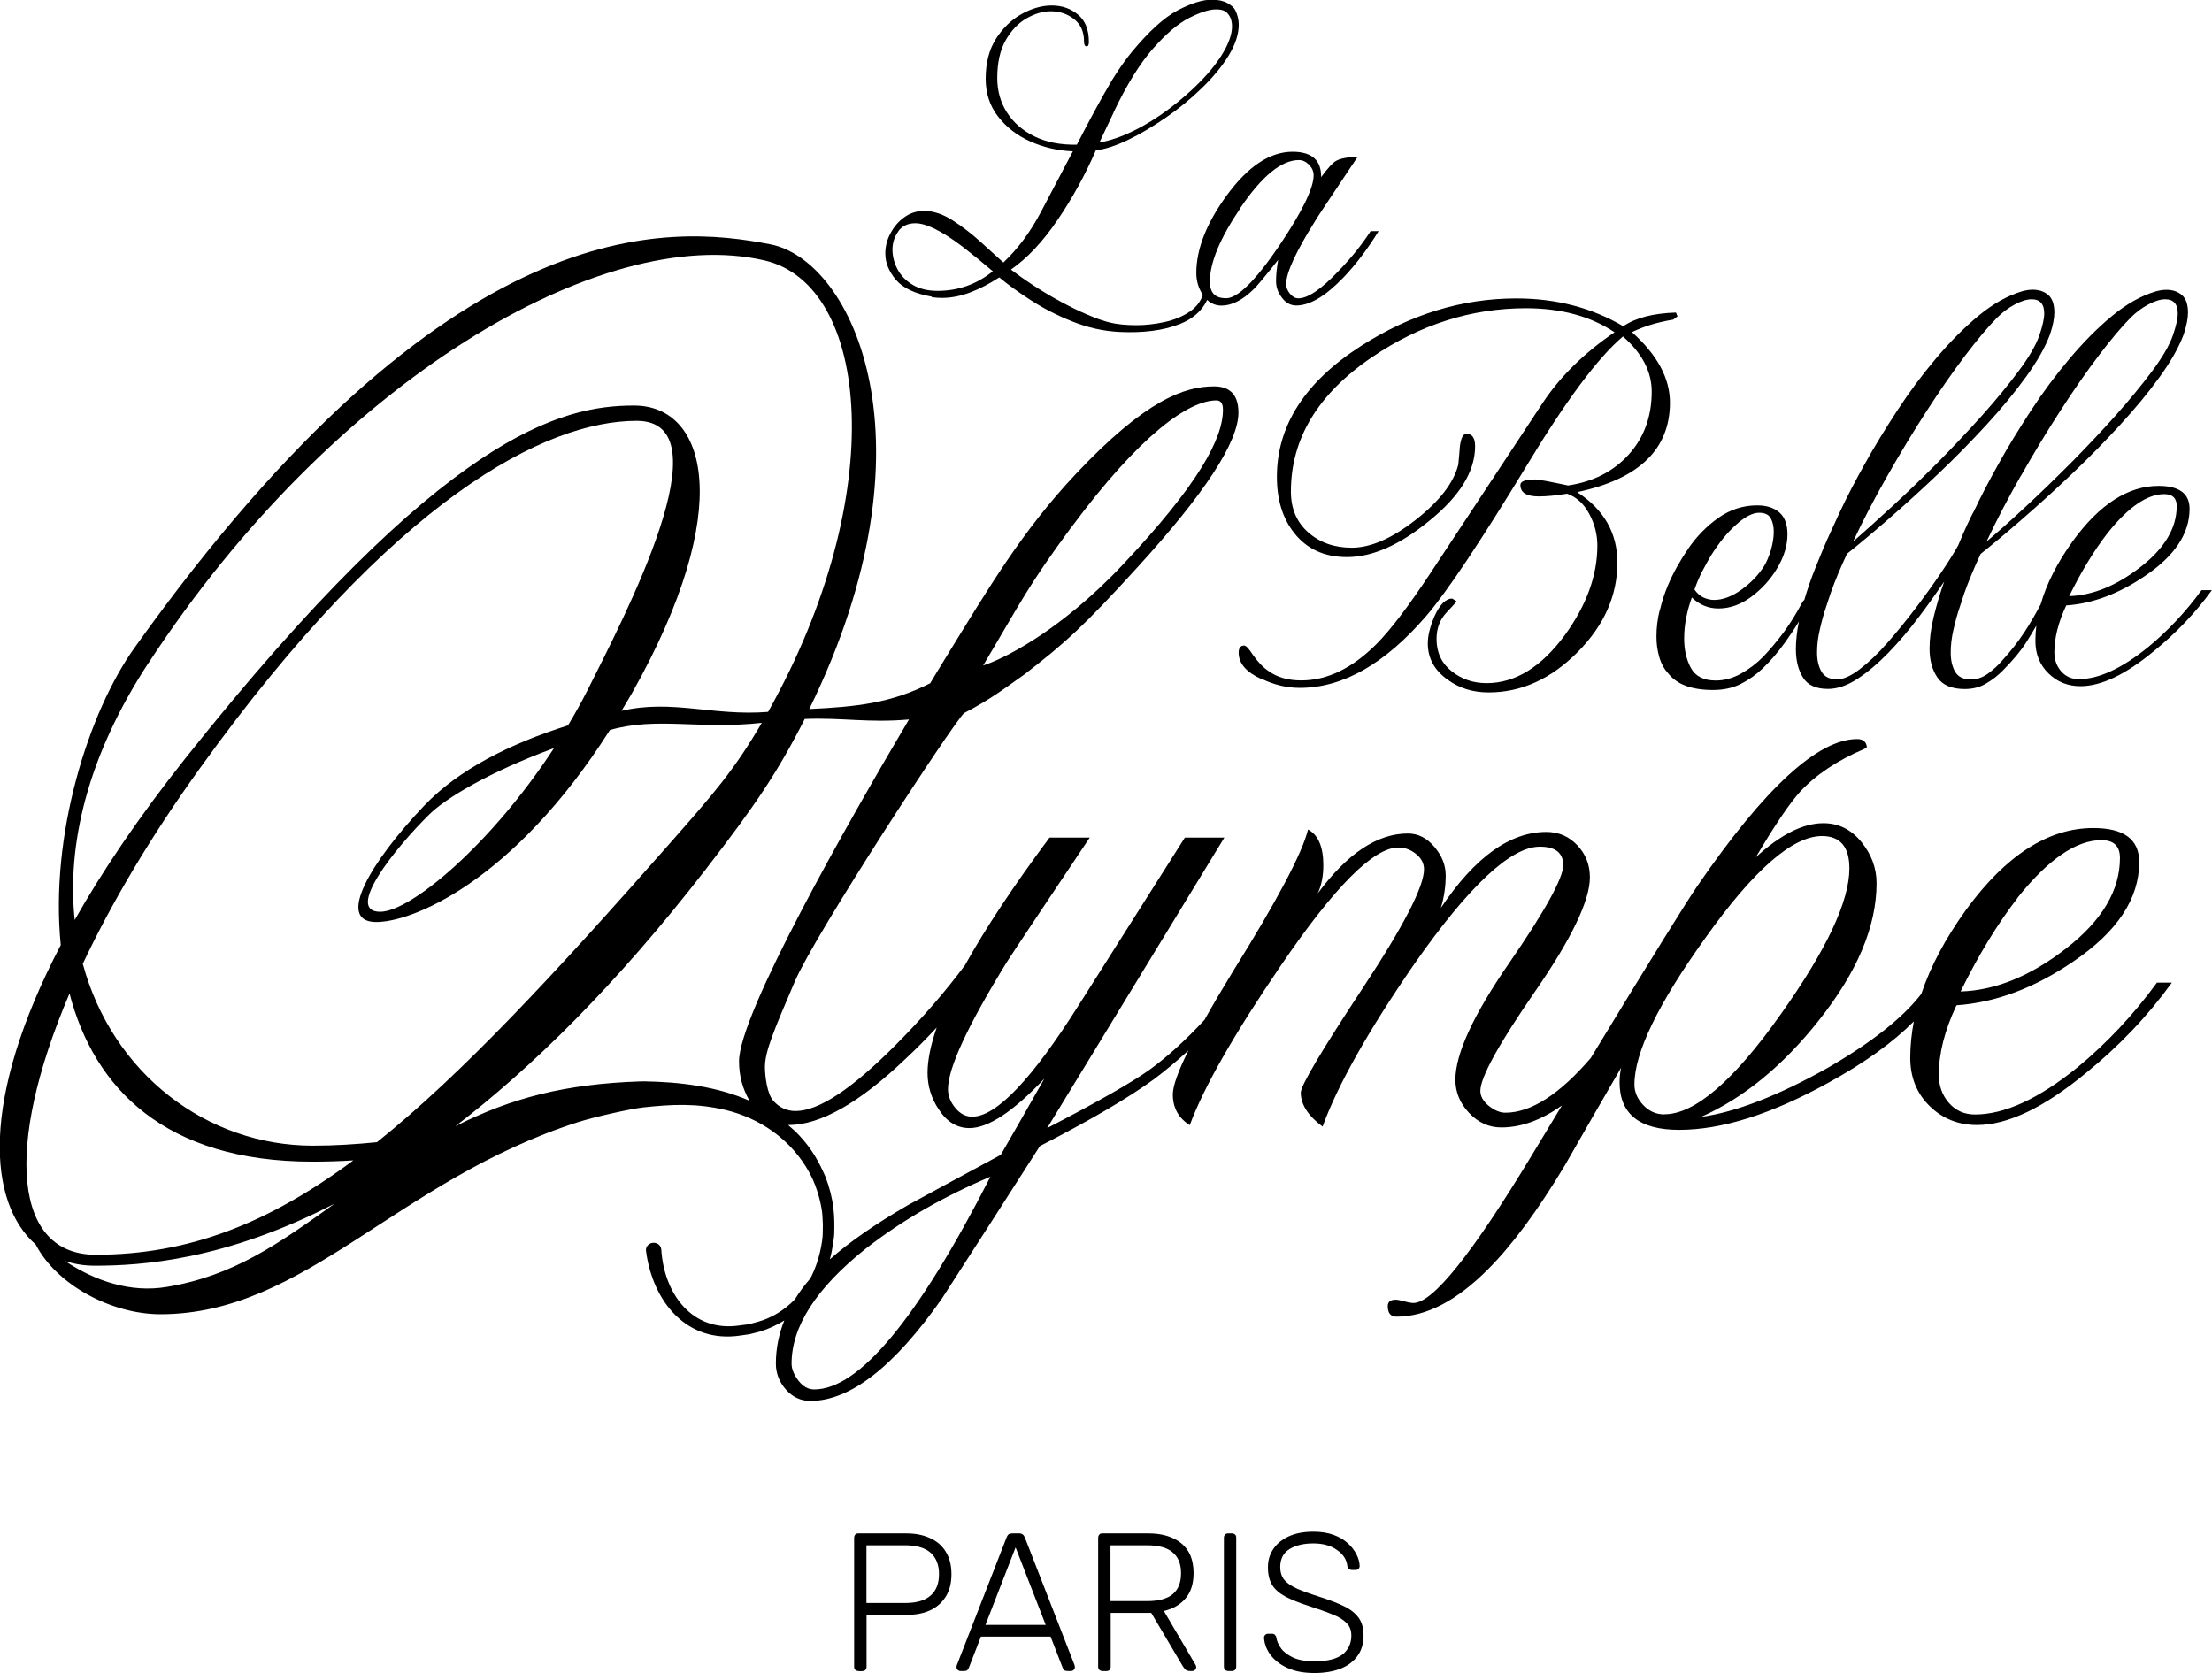
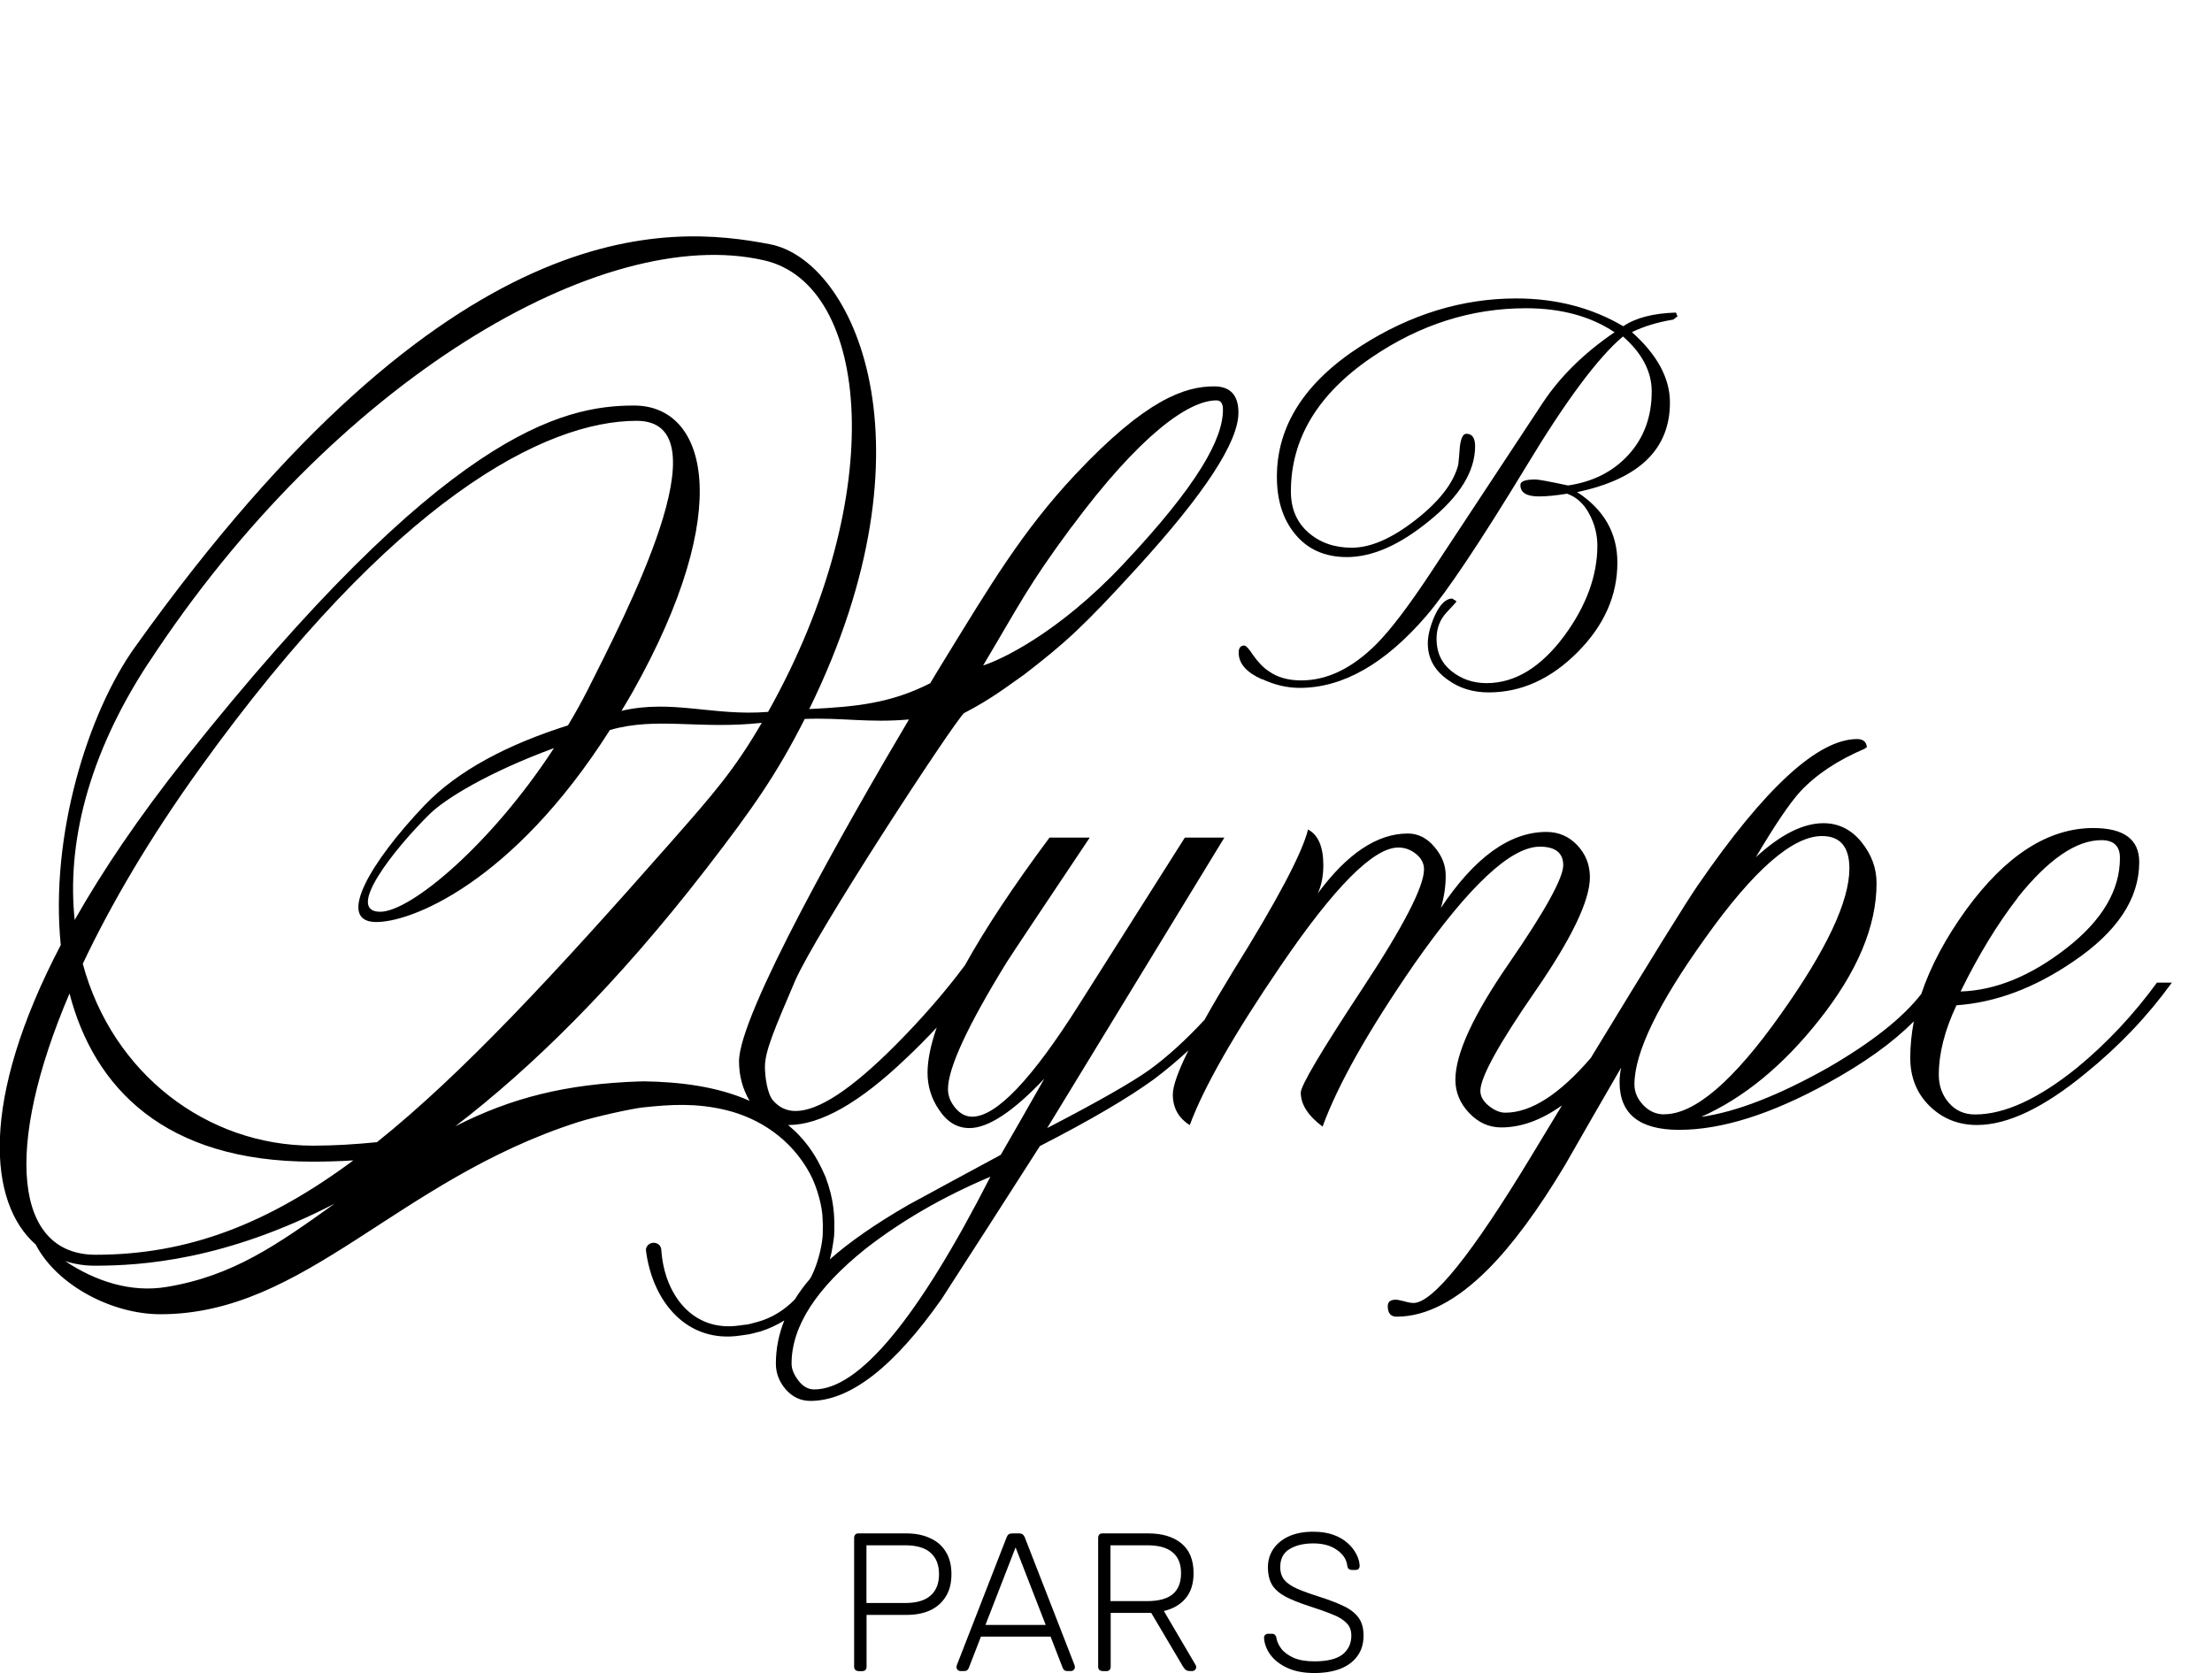
<svg xmlns="http://www.w3.org/2000/svg" id="Calque_1" data-name="Calque 1" viewBox="0 0 210.03 158.87">
  <path d="M124.81,158.87c-1.01,0-1.87-.16-2.58-.49-.7-.32-1.23-.74-1.61-1.25-.37-.51-.57-1.05-.6-1.62,0-.1.04-.19.11-.26.07-.07.17-.11.28-.11h.37c.12,0,.22.04.28.11.07.07.12.16.13.26.05.35.21.7.47,1.05.26.34.65.62,1.16.86.51.22,1.17.34,1.98.34,1.22,0,2.11-.22,2.67-.65.56-.45.84-1.05.84-1.79,0-.5-.15-.9-.45-1.19-.29-.31-.73-.59-1.33-.82-.6-.25-1.36-.52-2.3-.82-.88-.29-1.61-.58-2.18-.88-.57-.31-1-.68-1.27-1.12-.26-.44-.39-1-.39-1.68,0-.63.17-1.2.5-1.7.34-.51.82-.91,1.46-1.21.65-.3,1.43-.45,2.35-.45.73,0,1.38.1,1.92.3.55.2,1,.47,1.36.8.36.32.63.68.82,1.06.19.37.29.74.3,1.1,0,.09-.03.17-.09.26-.06.07-.16.11-.3.11h-.37c-.06,0-.14-.02-.24-.07-.09-.05-.14-.15-.17-.3-.07-.62-.4-1.13-.99-1.53-.57-.41-1.32-.62-2.24-.62s-1.67.18-2.26.54c-.59.36-.88.93-.88,1.7,0,.5.13.91.39,1.23.26.31.67.59,1.23.84.56.24,1.28.5,2.17.78.93.3,1.71.6,2.31.9.61.3,1.06.67,1.36,1.1.3.42.45.98.45,1.66,0,.76-.19,1.41-.58,1.94-.37.52-.91.93-1.61,1.21-.7.27-1.53.41-2.5.41Z" />
-   <path d="M116.62,158.68c-.12,0-.22-.04-.3-.11-.07-.07-.11-.17-.11-.3v-12.25c0-.12.04-.22.11-.3.07-.07.17-.11.3-.11h.35c.12,0,.22.04.3.11s.11.17.11.3v12.25c0,.12-.04.22-.11.3-.07.07-.17.11-.3.11h-.35Z" />
  <path d="M104.68,158.68c-.12,0-.22-.04-.3-.11-.07-.07-.11-.17-.11-.3v-12.23c0-.14.04-.24.11-.32s.17-.11.3-.11h4.35c1.31,0,2.35.31,3.12.93.78.62,1.18,1.57,1.18,2.84,0,1-.25,1.79-.75,2.39-.5.6-1.19,1-2.07,1.21l3.01,5.12c.04.07.06.14.06.21,0,.1-.04.19-.11.26-.07.07-.16.11-.26.11h-.22c-.2,0-.35-.05-.45-.15-.1-.11-.19-.23-.26-.35l-2.97-5.02h-3.85v5.12c0,.12-.04.22-.11.3-.07.07-.18.11-.32.11h-.34ZM105.44,152.04h3.49c1.08,0,1.89-.22,2.41-.65.54-.45.8-1.11.8-2s-.27-1.54-.8-1.98c-.52-.45-1.33-.67-2.41-.67h-3.49v5.3Z" />
  <path d="M91.19,158.68c-.1,0-.19-.04-.26-.11-.07-.07-.11-.16-.11-.26,0-.06.01-.13.04-.21l4.72-12.12c.05-.12.11-.22.19-.28.09-.06.21-.09.35-.09h.63c.15,0,.26.03.34.09.09.06.16.16.21.28l4.72,12.12c.02.07.04.14.04.21,0,.1-.04.19-.11.26-.07.07-.16.11-.26.11h-.37c-.12,0-.22-.03-.28-.09-.06-.07-.11-.14-.13-.19l-1.16-2.99h-6.61l-1.16,2.99s-.06.11-.13.19c-.06.06-.16.09-.28.09h-.37ZM93.58,154.3h5.71l-2.86-7.36-2.86,7.36Z" />
  <path d="M81.51,158.68c-.12,0-.22-.04-.3-.11-.07-.07-.11-.17-.11-.3v-12.23c0-.14.04-.24.11-.32s.17-.11.3-.11h4.54c.87,0,1.62.15,2.26.45.65.29,1.15.72,1.49,1.29.36.57.54,1.28.54,2.13s-.18,1.56-.54,2.13c-.35.57-.85,1.01-1.49,1.31-.63.29-1.39.43-2.26.43h-3.77v4.93c0,.12-.04.22-.11.3-.07.07-.18.11-.32.11h-.34ZM82.27,152.22h3.68c1.08,0,1.89-.24,2.41-.71.54-.47.8-1.15.8-2.03s-.27-1.56-.8-2.03c-.52-.47-1.33-.71-2.41-.71h-3.68v5.49Z" />
-   <path d="M88.46,28.21c.17.03.34.05.5.06.17.01.32.02.46.02.87,0,1.76-.17,2.67-.51.91-.34,1.84-.82,2.79-1.44.81.68,1.81,1.4,3,2.17,1.19.77,2.5,1.45,3.95,2.02,1.44.58,2.92.91,4.43.99,2.27.11,4.18-.13,5.74-.74,1.27-.5,2.14-1.27,2.62-2.3.39.36.84.54,1.36.54.98,0,2.01-.52,3.07-1.57.29-.27,1.06-1.19,2.31-2.77-.13.75-.2,1.42-.2,2.01s.18,1.09.56,1.58c.37.5.83.74,1.36.74,1.28,0,2.77-.88,4.47-2.65,1.2-1.25,2.31-2.73,3.35-4.41h-.76c-.85,1.31-1.87,2.58-3.07,3.81-1.62,1.71-2.89,2.57-3.79,2.57-.29,0-.56-.15-.8-.44-.24-.29-.36-.6-.36-.92,0-1.07.93-3.09,2.8-6.06.08-.16,1.41-2.17,3.99-6.02-.98.03-1.68.16-2.07.4-.29.16-.76.67-1.4,1.53.03-1.6-.88-2.41-2.71-2.41-2.16,0-4.24,1.39-6.27,4.17-1.92,2.65-2.87,5.09-2.87,7.34,0,.75.2,1.43.6,2.05,0,.01.02.02.03.03-.24.65-.64,1.17-1.22,1.57-.7.48-1.51.81-2.42,1.01-.91.2-1.8.3-2.67.3-1.03,0-1.87-.09-2.52-.25-.59-.14-1.3-.39-2.12-.74-.82-.35-1.69-.77-2.6-1.27-.91-.49-1.77-1.01-2.58-1.54-.81-.53-1.51-1.03-2.1-1.48,1.54-1.07,3.01-2.63,4.41-4.69,1.4-2.05,2.62-4.26,3.65-6.63.89-.11,1.93-.45,3.09-1.01,1.16-.56,2.35-1.27,3.57-2.11,1.22-.84,2.35-1.77,3.4-2.79,1.05-1.01,1.9-2.04,2.54-3.08.64-1.04.97-2.03.97-2.95,0-.48-.11-.94-.34-1.39-.11-.23-.36-.44-.74-.66-.38-.21-.88-.32-1.49-.32-.87,0-1.95.34-3.23,1.01-1.29.68-2.74,2-4.37,3.97-.87,1.07-1.74,2.38-2.6,3.93-.87,1.55-1.73,3.16-2.6,4.86-1.54.03-2.88-.23-4.01-.78-1.13-.55-2.01-1.31-2.63-2.28-.62-.97-.92-2.06-.92-3.27,0-1.46.27-2.66.8-3.59.53-.93,1.19-1.62,1.97-2.07s1.55-.68,2.31-.68c.84,0,1.58.25,2.21.74.63.49.95,1.2.95,2.13,0,.31.08.46.25.46.14,0,.21-.14.21-.42,0-1.15-.34-2.02-1.03-2.59-.69-.58-1.52-.87-2.5-.87-.92,0-1.87.27-2.84.8-.97.54-1.78,1.32-2.44,2.34-.66,1.03-.99,2.3-.99,3.82,0,1.38.39,2.58,1.18,3.59.78,1.01,1.8,1.8,3.07,2.37,1.26.56,2.6.87,4.03.93-1.04,1.97-2.05,3.9-3.05,5.79-.99,1.88-2.18,3.48-3.55,4.77-.59-.53-1.31-1.19-2.16-1.96-.85-.77-1.74-1.46-2.67-2.05-.92-.59-1.82-.89-2.69-.89-.7,0-1.32.2-1.87.59-.55.39-.99.9-1.32,1.52-.34.62-.5,1.27-.5,1.94,0,.87.34,1.7,1.01,2.49.67.79,1.8,1.32,3.4,1.6h0ZM117.78,19.73c2.05-3.02,3.9-4.53,5.55-4.53.35,0,.67.15.96.44.29.3.44.63.44,1,0,1.23-1.09,3.46-3.27,6.7-2.26,3.32-3.94,4.98-5.03,4.98s-1.55-.53-1.55-1.6c0-1.79.97-4.12,2.91-6.98h0ZM105.73,10.68c1.26-2.65,2.51-4.67,3.76-6.08,1.24-1.41,2.39-2.38,3.44-2.91,1.05-.53,1.9-.8,2.54-.8.53,0,.9.13,1.09.38.28.31.42.72.42,1.23,0,.7-.27,1.51-.8,2.43-.53.91-1.26,1.84-2.16,2.77-.91.93-1.92,1.81-3.02,2.64-1.11.83-2.23,1.53-3.38,2.09-1.15.56-2.22.93-3.23,1.1l1.34-2.83h0ZM85.29,21.96c.38-.51.92-.76,1.62-.76.5,0,1.1.17,1.81.51.81.4,1.7.97,2.67,1.71.97.75,1.93,1.53,2.88,2.34-1.54,1.24-3.29,1.86-5.25,1.86-.95,0-1.75-.2-2.39-.59-.64-.39-1.12-.89-1.43-1.5-.31-.6-.46-1.22-.46-1.84s.19-1.23.57-1.73Z" />
  <path d="M119.85,64.49c1.17.55,2.35.83,3.56.83,4.09,0,8.1-2.28,12.02-6.84,1.96-2.28,5.12-7.01,9.49-14.2,3.75-6.22,6.81-10.33,9.18-12.33,1.82,1.59,2.73,3.34,2.73,5.23,0,2.38-.73,4.38-2.19,5.99-1.46,1.61-3.38,2.58-5.75,2.93-1.79-.38-2.82-.57-3.09-.57-.96,0-1.44.17-1.44.52,0,.73.59,1.09,1.75,1.09.76,0,1.65-.09,2.68-.26.89.31,1.6.95,2.11,1.92.52.97.77,1.97.77,3.01,0,2.83-1.03,5.67-3.09,8.5-2.24,3.04-4.71,4.56-7.43,4.56-1.27,0-2.38-.38-3.33-1.14-.95-.76-1.42-1.78-1.42-3.06,0-1,.32-1.84.95-2.51.64-.67.95-1.03.95-1.06l-.41-.26c-.62,0-1.19.57-1.7,1.71-.41.97-.62,1.81-.62,2.54,0,1.42.63,2.57,1.91,3.47,1.1.8,2.39,1.19,3.87,1.19,3.09,0,5.9-1.27,8.43-3.81,2.53-2.54,3.79-5.38,3.79-8.52,0-2.8-1.27-5.03-3.82-6.69,5.88-1.24,8.81-4.08,8.81-8.5,0-2.31-1.2-4.54-3.61-6.69,1.13-.55,2.44-.95,3.92-1.19l.41-.31-.15-.36c-2.17.07-3.83.5-5,1.3-2.99-1.76-6.38-2.64-10.16-2.64-5.12,0-10.04,1.5-14.74,4.51-5.33,3.42-7.99,7.57-7.99,12.43,0,2.18.55,3.96,1.65,5.34,1.2,1.52,2.87,2.28,5,2.28,2.41,0,5-1.14,7.79-3.42,2.92-2.35,4.38-4.72,4.38-7.1,0-.8-.28-1.19-.83-1.19-.31,0-.52.41-.62,1.24-.04.59-.09,1.16-.15,1.71-.45,1.73-1.8,3.47-4.05,5.23-2.25,1.76-4.27,2.64-6.06,2.64-1.65,0-3.02-.48-4.13-1.45-1.1-.97-1.65-2.26-1.65-3.89,0-5.01,2.56-9.26,7.68-12.74,4.57-3.11,9.45-4.66,14.64-4.66,3.33,0,6.14.76,8.41,2.28-2.89,1.97-5.16,4.2-6.81,6.69l-10.73,16.27c-2.06,3.11-3.75,5.32-5.05,6.63-2.3,2.31-4.69,3.47-7.16,3.47-1.24,0-2.27-.29-3.09-.88-.52-.34-1.01-.86-1.5-1.55-.38-.59-.65-.88-.83-.88-.34,0-.52.23-.52.67,0,1.04.74,1.88,2.22,2.54h0Z" />
-   <path d="M157.59,57.93c-.21.85-.31,1.68-.31,2.51,0,.66.08,1.3.26,1.92.17.62.46,1.16.88,1.61.83,1.04,2.23,1.55,4.23,1.55,1,0,1.87-.19,2.63-.57.76-.38,1.46-.88,2.11-1.5.72-.69,1.43-1.51,2.11-2.46.48-.67.92-1.33,1.31-1.98-.19.93-.29,1.81-.29,2.63,0,1.07.22,1.97.67,2.69.45.73,1.24,1.09,2.37,1.09.9,0,1.83-.32,2.81-.96.98-.64,1.97-1.48,2.97-2.51,1-1.04,1.94-2.15,2.84-3.34.9-1.19,1.7-2.32,2.42-3.39-.38,1.07-.7,2.17-.98,3.29-.28,1.12-.41,2.15-.41,3.08,0,1.11.25,2.02.75,2.75.5.73,1.37,1.09,2.6,1.09.76,0,1.43-.17,2.01-.52.59-.34,1.1-.74,1.55-1.19,1-1,1.76-1.92,2.29-2.75.29-.46.61-.98.94-1.56-.06.49-.09.97-.09,1.45,0,1.24.41,2.27,1.24,3.08.82.81,1.84,1.22,3.04,1.22,1.96,0,4.28-1.1,6.96-3.32,2.13-1.73,3.97-3.66,5.52-5.8h-.98c-1.51,2.07-3.22,3.89-5.11,5.44-2.48,2-4.66,3.01-6.55,3.01-.69,0-1.24-.25-1.68-.75-.43-.5-.64-1.1-.64-1.79,0-1.38.38-2.87,1.13-4.46,2.51-.17,5-1.11,7.48-2.8,2.82-1.9,4.23-4.02,4.23-6.37,0-1.45-.98-2.18-2.94-2.18-2.89,0-5.6,1.74-8.14,5.23-1.48,2.05-2.5,4.06-3.06,6.02-.51.97-1.03,1.86-1.55,2.65-.6.91-1.3,1.81-2.09,2.67-.38.45-.83.86-1.34,1.24-.52.38-1.06.57-1.65.57-.72,0-1.22-.25-1.5-.75-.28-.5-.41-1.1-.41-1.79s.08-1.42.26-2.18c.17-.76.36-1.45.57-2.07.21-.62.36-1.09.46-1.4.21-.59.44-1.19.7-1.81.26-.62.54-1.26.85-1.92,1.17-.93,2.51-2.05,4.02-3.37,1.51-1.31,3.07-2.73,4.67-4.25,1.6-1.52,3.12-3.07,4.56-4.64,1.44-1.57,2.7-3.09,3.76-4.56,1.06-1.47,1.82-2.81,2.27-4.02.27-.83.41-1.52.41-2.07,0-.8-.2-1.35-.59-1.68-.39-.33-.88-.49-1.47-.49-.31,0-.65.05-1.03.16-1.37.41-2.75,1.19-4.13,2.33-1.38,1.14-2.71,2.49-4.02,4.04-1.31,1.55-2.53,3.19-3.66,4.92-1.13,1.73-2.17,3.42-3.09,5.08-.93,1.66-1.7,3.14-2.32,4.46-.14.24-.35.66-.62,1.24-.28.59-.57,1.26-.88,2.02-.38.69-.93,1.57-1.65,2.64-.72,1.07-1.52,2.18-2.4,3.34-.88,1.16-1.77,2.25-2.68,3.29-.91,1.04-1.79,1.87-2.63,2.51-.84.64-1.55.96-2.14.96-.72,0-1.22-.25-1.5-.75-.28-.5-.41-1.1-.41-1.79s.08-1.42.26-2.18c.17-.76.36-1.45.57-2.07.21-.62.36-1.09.46-1.4.21-.59.44-1.19.7-1.81s.54-1.26.85-1.92c1.17-.93,2.51-2.05,4.02-3.37,1.51-1.31,3.07-2.73,4.67-4.25,1.6-1.52,3.12-3.07,4.56-4.64,1.44-1.57,2.7-3.09,3.76-4.56,1.06-1.47,1.82-2.81,2.27-4.02.28-.83.41-1.52.41-2.07,0-.8-.2-1.35-.59-1.68-.39-.33-.88-.49-1.47-.49-.31,0-.65.05-1.03.16-1.37.41-2.75,1.19-4.13,2.33-1.37,1.14-2.71,2.49-4.02,4.04-1.31,1.55-2.53,3.19-3.66,4.92-1.13,1.73-2.17,3.42-3.09,5.08-.93,1.66-1.7,3.14-2.32,4.46-.17.38-.48,1.05-.93,2.02-.45.97-.93,2.1-1.44,3.39-.41,1.01-.76,2.04-1.07,3.09,0,0-.01,0-.01,0-.03,0-.08.05-.15.16-.59,1.11-1.19,2.07-1.8,2.9-.62.83-1.27,1.61-1.96,2.33-.62.62-1.31,1.15-2.09,1.58-.77.43-1.57.65-2.4.65-1.13,0-1.92-.4-2.35-1.19-.43-.8-.64-1.72-.64-2.8,0-.69.07-1.37.21-2.05.14-.67.31-1.28.52-1.84.72.69,1.56,1.04,2.53,1.04,1.06,0,2.1-.36,3.09-1.09,1-.73,1.82-1.63,2.48-2.72.65-1.09.98-2.17.98-3.24,0-.93-.26-1.63-.77-2.07-.52-.45-1.22-.67-2.11-.67-1.34,0-2.57.4-3.69,1.19-1.12.8-2.07,1.77-2.86,2.93-.79,1.16-1.43,2.31-1.91,3.45-.31.73-.57,1.51-.77,2.36h0ZM200.13,50.6c1.96-2.45,3.75-3.68,5.36-3.68.79,0,1.19.38,1.19,1.14,0,2.07-1.14,4-3.43,5.78-2.29,1.78-4.55,2.7-6.78,2.77,1.13-2.31,2.35-4.32,3.66-6.01ZM191.9,45.16c1.22-2.14,2.46-4.2,3.74-6.17,1.27-1.97,2.49-3.72,3.66-5.26,1.17-1.54,2.17-2.72,2.99-3.55.52-.52,1.08-.94,1.7-1.27.62-.33,1.15-.49,1.6-.49.79,0,1.19.45,1.19,1.35,0,.48-.15,1.17-.46,2.07-.34.97-1.01,2.11-1.99,3.42-.98,1.31-2.13,2.71-3.46,4.2-1.32,1.48-2.73,2.97-4.2,4.46-1.48,1.48-2.91,2.88-4.31,4.17-1.39,1.3-2.64,2.41-3.74,3.34.96-2.04,2.05-4.13,3.27-6.27ZM179.22,45.16c1.22-2.14,2.46-4.2,3.74-6.17,1.27-1.97,2.49-3.72,3.66-5.26,1.17-1.54,2.17-2.72,2.99-3.55.52-.52,1.08-.94,1.7-1.27.62-.33,1.15-.49,1.6-.49.79,0,1.19.45,1.19,1.35,0,.48-.15,1.17-.46,2.07-.34.97-1.01,2.11-1.99,3.42-.98,1.31-2.13,2.71-3.46,4.2-1.33,1.48-2.73,2.97-4.2,4.46-1.48,1.48-2.92,2.88-4.33,4.17-1.41,1.3-2.65,2.41-3.71,3.34.96-2.04,2.05-4.13,3.27-6.27ZM161.64,54.23c.29-.55.56-1.04.8-1.45.76-1.21,1.55-2.2,2.4-2.95.84-.76,1.57-1.14,2.19-1.14.55,0,.92.18,1.11.54.19.36.28.78.28,1.27,0,.55-.1,1.14-.28,1.76-.19.62-.41,1.12-.64,1.5-.55.86-1.27,1.61-2.17,2.25-.9.64-1.75.96-2.58.96-.34,0-.68-.08-1.01-.23-.33-.16-.61-.41-.85-.75.21-.62.46-1.21.75-1.76Z" />
  <path d="M204.81,93.3c-2.24,3.07-4.77,5.76-7.57,8.07-3.67,2.97-6.91,4.46-9.71,4.46-1.02,0-1.85-.37-2.49-1.11-.64-.74-.95-1.63-.95-2.65,0-2.05.56-4.25,1.68-6.61,3.72-.26,7.41-1.64,11.08-4.15,4.18-2.82,6.27-5.97,6.27-9.45,0-2.15-1.45-3.23-4.36-3.23-4.28,0-8.31,2.59-12.08,7.76-1.96,2.72-3.38,5.38-4.25,7.99-1.75,2.26-4.69,4.59-8.83,6.99-4.74,2.67-8.77,4.23-12.08,4.69,4.03-1.79,7.75-4.84,11.16-9.14,3.67-4.61,5.5-8.96,5.5-13.06,0-1.43-.49-2.74-1.45-3.92-.97-1.18-2.17-1.77-3.59-1.77-1.94,0-4.08,1.08-6.42,3.23,1.78-3.02,3.19-5.1,4.2-6.22,1.53-1.64,3.57-2.99,6.11-4.07l.23-.16c-.05-.51-.36-.77-.92-.77-3.72,0-8.77,4.63-15.14,13.9-1.02,1.47-4.41,6.93-10.16,16.39-2.97,3.45-5.67,5.19-8.11,5.19-.51,0-1.03-.22-1.57-.65-.53-.43-.8-.91-.8-1.42,0-1.28,1.73-4.43,5.2-9.45,3.47-5.02,5.2-8.63,5.2-10.83,0-1.18-.39-2.19-1.19-3.04-.79-.84-1.77-1.27-2.94-1.27-3.47,0-6.81,2.41-10.02,7.22.31-1.03.46-2.05.46-3.07s-.36-1.88-1.07-2.73c-.71-.84-1.55-1.27-2.52-1.27-2.91,0-5.76,1.9-8.56,5.69.36-.77.53-1.66.53-2.69,0-1.74-.49-2.87-1.45-3.38-.56,2.25-2.93,6.74-7.11,13.44-1.05,1.72-1.96,3.26-2.72,4.63-1.8,1.94-3.54,3.52-5.23,4.75-1.73,1.23-4.97,3.07-9.71,5.53l16.82-27.58h-3.75l-10.02,15.82c-4.49,7.12-7.88,10.68-10.17,10.68-.61,0-1.15-.28-1.61-.84-.46-.56-.69-1.15-.69-1.77,0-2,1.86-6.02,5.58-12.06.76-1.18,3.39-5.12,7.88-11.83h-3.82c-3.44,4.62-6.11,8.66-8.03,12.12-1.89,2.54-4.09,5.07-6.62,7.61-4.13,4.15-7.28,6.23-9.46,6.23-.83,0-1.55-.32-2.13-.99-.58-.65-.78-2.35-.78-3.2,0-1.48.88-3.53,2.85-8.14,1.99-4.59,14.98-24.44,16.05-25.45,2.67-1.38,4.17-2.59,5.74-3.68,3.84-2.97,5.55-4.48,10.74-10.18,6.38-7,9.58-11.89,9.58-14.68,0-1.66-.78-2.49-2.31-2.49-2.78,0-6.48,1.24-13.16,8.35-5.07,5.4-8.14,10.61-12.44,17.6-.42.68-.9,1.47-1.41,2.33l.05-.09c-3.7,1.89-7.01,2.24-11.48,2.45,12.38-25.25,4.17-42.59-3.7-44.13-9.59-1.86-30.45-3.59-60.31,38.23-4.46,6.2-8.11,17.9-7.06,28.31-7.73,14.76-6.88,24.49-2.38,28.44,2,3.86,7.23,6.62,11.85,6.62,13.77-.01,22.42-12.71,39.6-18.23,1.58-.51,5.14-1.3,6.22-1.41,2.76-.3,5.08-.41,7.82.24,3.23.77,6.25,2.77,8.01,6.02.78,1.44,1.16,3.26,1.2,4.02.06,1.06.04.67.03,1.68,0,.71-.32,2.58-1.07,4.07-.04.09-.1.17-.15.26-.55.63-1.02,1.28-1.43,1.94-.97,1-2.18,1.77-3.55,2.14-1.32.36-.69.18-1.74.34-4.44.64-7.12-2.98-7.39-7.2-.03-.44-.42-.7-.82-.65-.4.05-.69.4-.63.77.63,4.84,3.9,8.81,8.98,8.03,1.07-.17.39,0,1.9-.39.82-.26,1.57-.62,2.25-1.04-.53,1.33-.8,2.69-.8,4.1,0,.92.32,1.74.95,2.46.64.72,1.41,1.08,2.33,1.08,3.77,0,7.93-3.23,12.46-9.68,3.11-4.82,6.22-9.65,9.33-14.52,4.79-2.46,8.41-4.58,10.86-6.37,1.08-.81,2.16-1.72,3.24-2.71-.99,2-1.48,3.39-1.48,4.17,0,1.28.54,2.25,1.61,2.92,1.32-3.58,4.2-8.63,8.64-15.14,5.09-7.48,8.81-11.22,11.16-11.22.61,0,1.17.2,1.68.61.51.41.76.9.76,1.46,0,1.64-1.95,5.42-5.85,11.33-3.9,5.92-5.85,9.21-5.85,9.87,0,1.13.69,2.2,2.07,3.23,1.43-3.94,4.33-9.09,8.71-15.44,5.2-7.43,9.17-11.14,11.92-11.14,1.48,0,2.22.59,2.22,1.77s-1.71,4.32-5.12,9.26c-3.42,4.95-5.12,8.64-5.12,11.1,0,1.18.43,2.23,1.3,3.15.87.92,1.88,1.38,3.06,1.38,1.89,0,3.81-.7,5.76-2.09-.93,1.54-1.91,3.15-2.94,4.86-5.61,9.27-9.33,13.9-11.16,13.9-.2,0-.5-.05-.88-.16-.38-.1-.65-.15-.8-.15-.51,0-.76.2-.76.61,0,.67.28,1,.84,1,2.8,0,5.71-1.51,8.71-4.53,2.29-2.3,4.71-5.58,7.26-9.83,1.78-3.12,3.57-6.22,5.35-9.29-.1.46-.15.92-.15,1.38,0,3.02,1.88,4.53,5.66,4.53,4.03,0,8.74-1.48,14.14-4.46,3.43-1.88,6.14-3.83,8.14-5.84-.22,1.16-.34,2.32-.34,3.46,0,1.84.61,3.37,1.83,4.57,1.22,1.2,2.73,1.81,4.51,1.81,2.9,0,6.34-1.64,10.32-4.92,3.16-2.56,5.89-5.43,8.18-8.6h-1.45,0ZM191.58,85.23c2.91-3.63,5.55-5.45,7.95-5.45,1.17,0,1.76.56,1.76,1.69,0,3.07-1.69,5.93-5.08,8.57-3.39,2.64-6.74,4.01-10.05,4.11,1.68-3.43,3.49-6.4,5.43-8.91ZM101.72,50.08c6.5-8.77,11.13-12.06,13.78-12.06.42,0,.62.3.62.89,0,2.73-2.3,7.06-9.5,14.7-6.14,6.53-11.65,9.08-13.27,9.58,3.6-6.04,4.24-7.53,8.36-13.11h0ZM14.1,62.96c17.49-26.76,43.06-41.82,58.49-38.23,10.01,2.32,11.94,22.19.34,42.87-5.21.42-9.09-1.22-13.92-.1.34-.58.69-1.13,1.03-1.74,9.86-17.51,7.05-27.25.17-27.25s-18.04,2.59-42.61,33.5c-4.42,5.57-7.87,10.69-10.51,15.35-.74-7.1,1.16-15.48,7-24.4h0ZM35.78,108.46c-1.97.2-3.99.33-6.08.33-10.02,0-19.01-6.8-21.84-17.27,2.67-5.65,6.33-11.9,11.08-18.51,18.49-25.73,32.89-33.05,41.51-33.05s-1.2,18.65-4.67,25.59c-.58,1.14-1.2,2.25-1.85,3.33-5.62,1.78-10.43,4.24-13.65,7.62-5.22,5.49-8.28,10.91-4.71,11.05,3.32.13,13.09-3.66,22.34-18.23,4.47-1.28,8.41-.03,14.42-.68-2.61,4.49-4.59,6.74-8.68,11.39-11.07,12.57-19.8,21.98-27.87,28.44h0ZM52.6,71.04c-5.98,9.17-13.61,15.54-16.5,15.54-3.4,0,1.37-6.01,4.71-9.29,1.46-1.43,5.49-3.93,11.79-6.25ZM6.6,94.34c2.33,8.95,9.03,15.97,23.07,15.97,1.3,0,2.6-.04,3.88-.12-8.09,6-15.66,8.96-24.47,8.96-7.67,0-8.8-10-2.48-24.81ZM6.24,119.77c.86.27,1.78.42,2.74.42,4.45,0,12.37-.51,22.79-5.89-5.41,3.87-9.63,6.87-15.97,7.91-3.38.56-6.74-.55-9.57-2.43ZM61.03,102.69h-.27c-7.04.24-12.2,1.55-17.53,4.26,7.22-5.53,15.22-13.34,23.79-24.41,4.6-5.95,6.78-9.13,9.39-14.27,3.62-.14,6.01.39,9.9.05l.29-.5c-6.38,10.75-16.43,28.52-16.43,32.96,0,1.37.34,2.62,1,3.75-3.05-1.35-6.56-1.8-10.14-1.85ZM77.3,131.94c-.56,0-1.06-.28-1.49-.84-.43-.56-.65-1.1-.65-1.61,0-3.54,2.35-7.17,7.03-10.91,3.41-2.66,7.37-4.95,11.85-6.84-6.88,13.47-12.46,20.2-16.74,20.2h0ZM95.03,109.66c-2.95,1.59-5.89,3.18-8.79,4.76-3.11,1.8-5.59,3.52-7.45,5.17.14-.49.24-1,.31-1.51.04-.3.1-.61.11-.91.05-1.69-.01-3.23-.82-5.4-.62-1.41-1.26-2.62-2.48-3.93-.34-.37-.71-.7-1.08-1.01h.04c3.02,0,6.74-2.1,11.16-6.33,1.05-.98,2.01-1.96,2.91-2.93-.57,1.65-.87,3.1-.87,4.32s.36,2.43,1.07,3.46c.76,1.18,1.73,1.77,2.91,1.77,1.78,0,4.15-1.56,7.11-4.69-1.83,3.23-3.21,5.63-4.13,7.22h0ZM158.02,105.82c-.76,0-1.43-.29-1.99-.88-.56-.59-.84-1.24-.84-1.96,0-3.02,2.24-7.65,6.73-13.91,4.59-6.45,8.28-9.68,11.08-9.68,1.73,0,2.6,1.03,2.6,3.07,0,3.12-2.17,7.73-6.5,13.83-4.49,6.35-8.18,9.52-11.08,9.52h0Z" />
</svg>